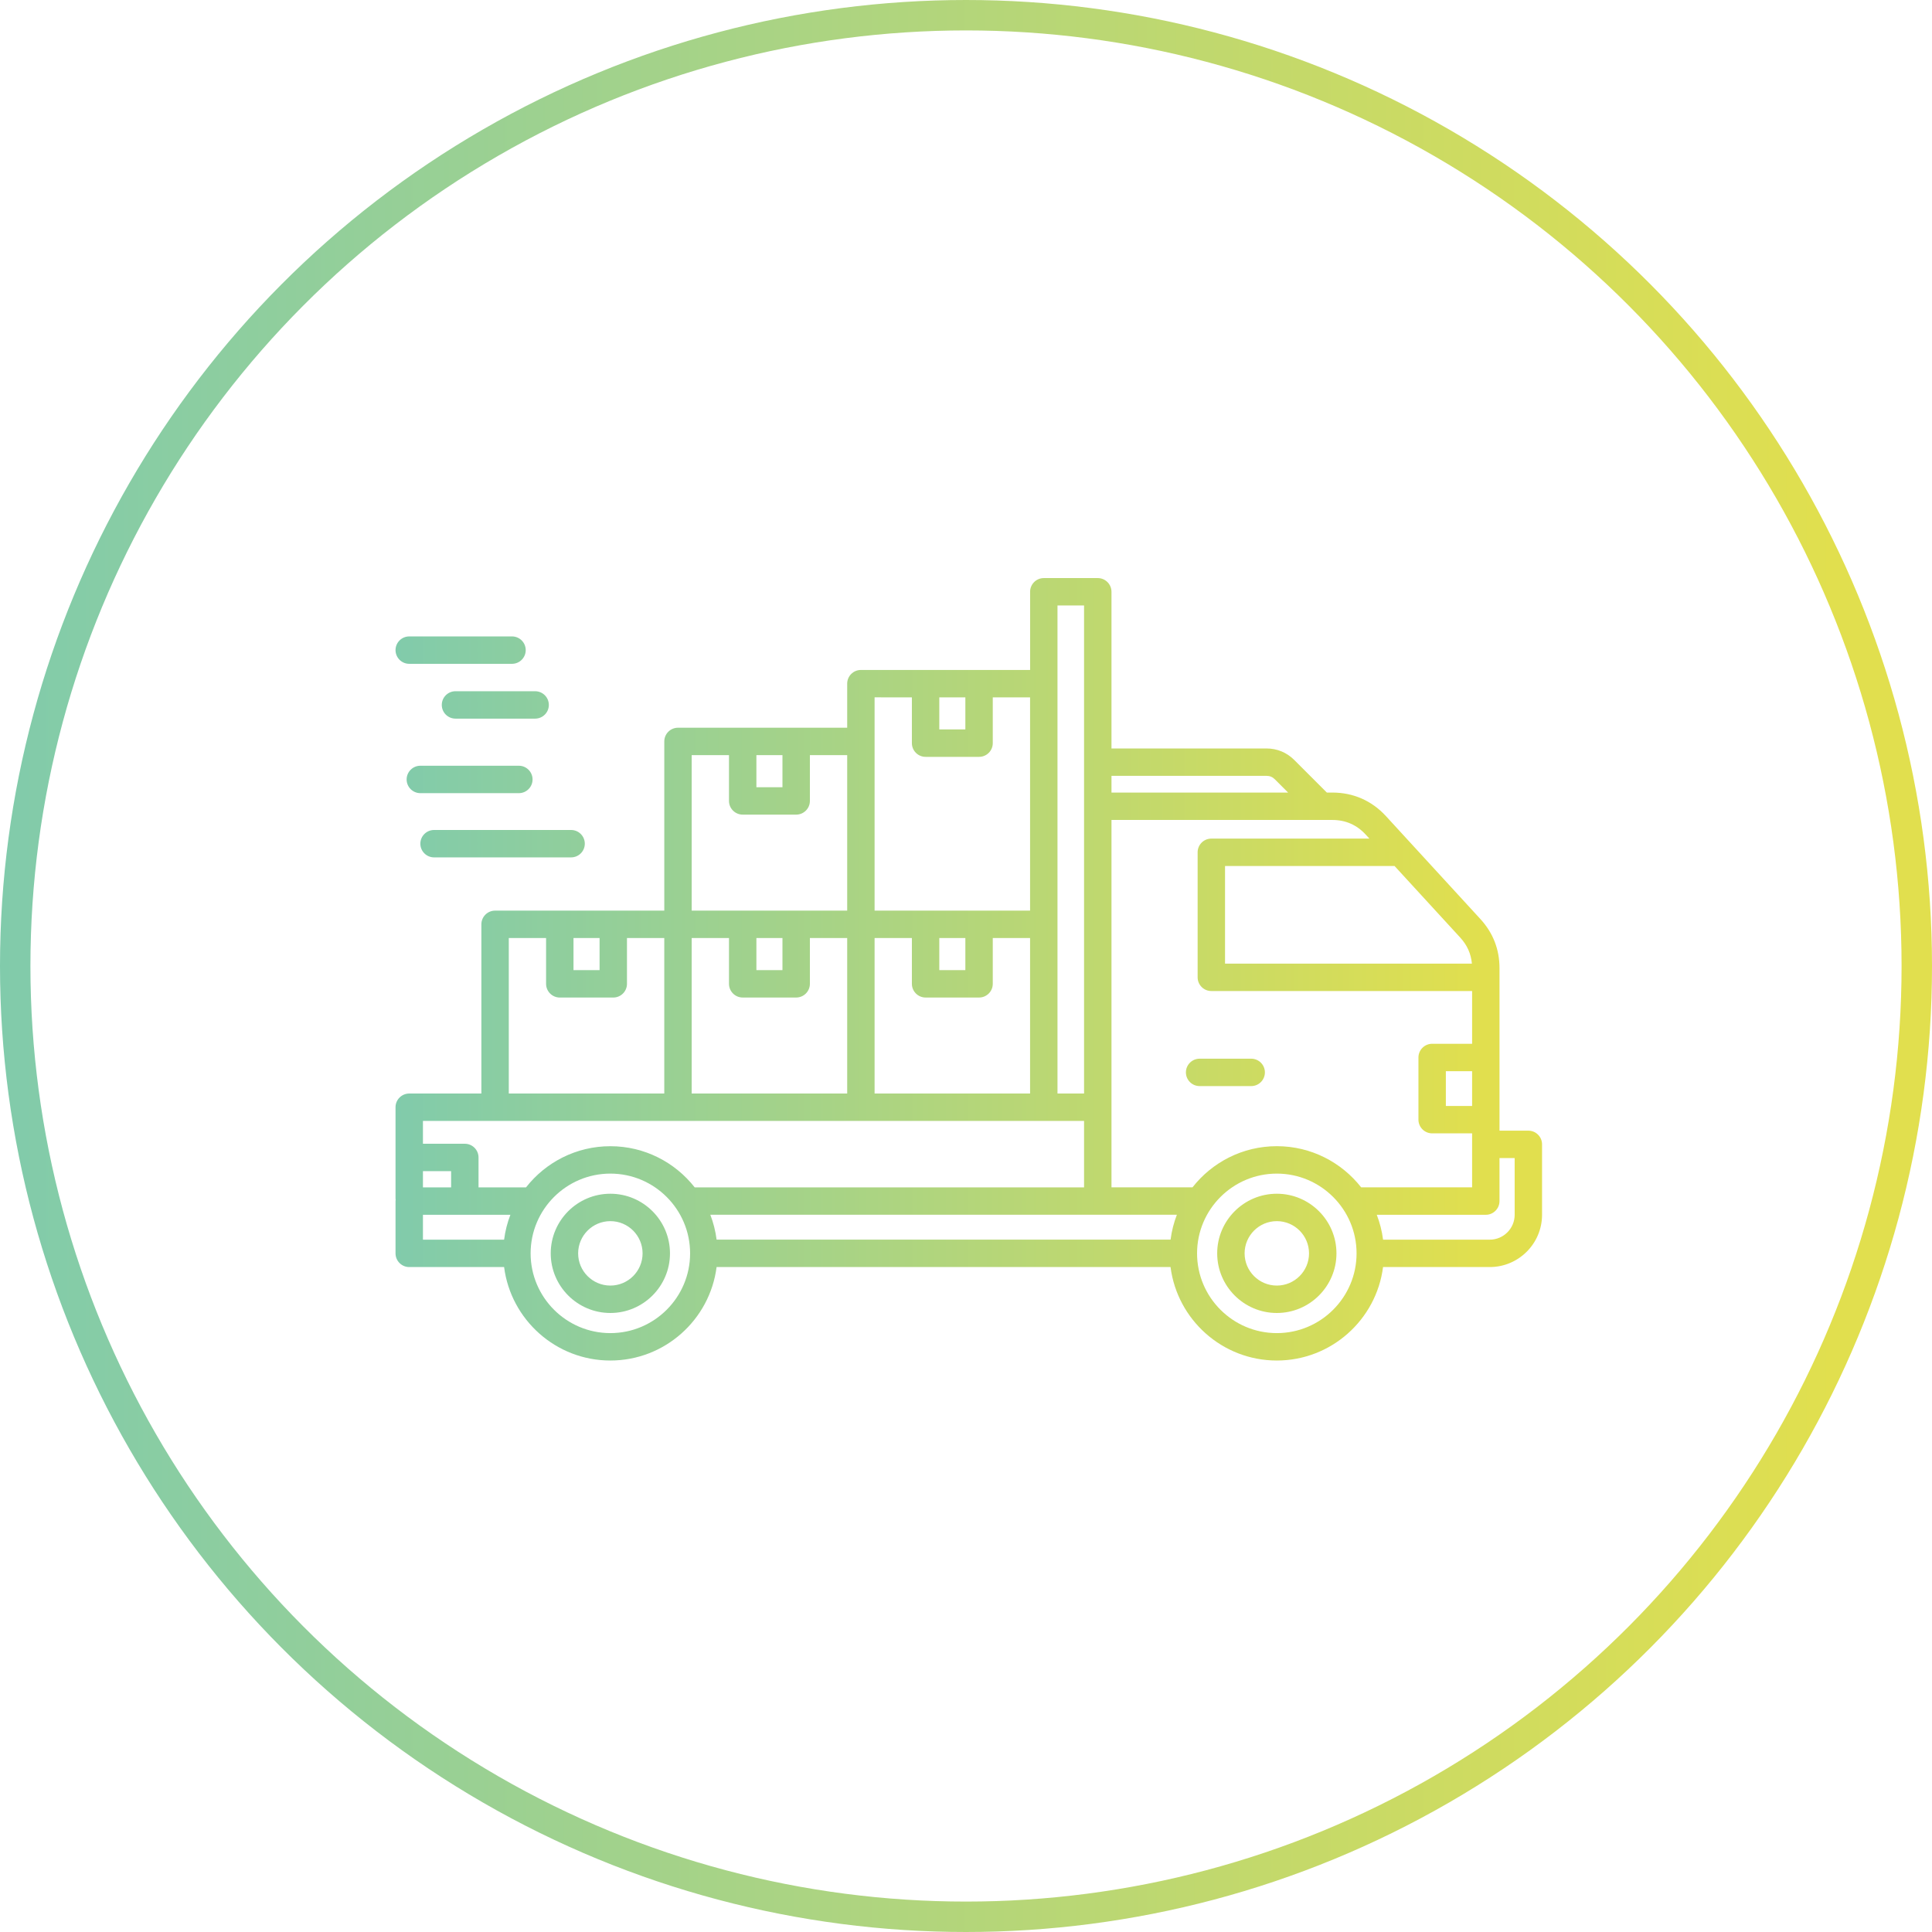
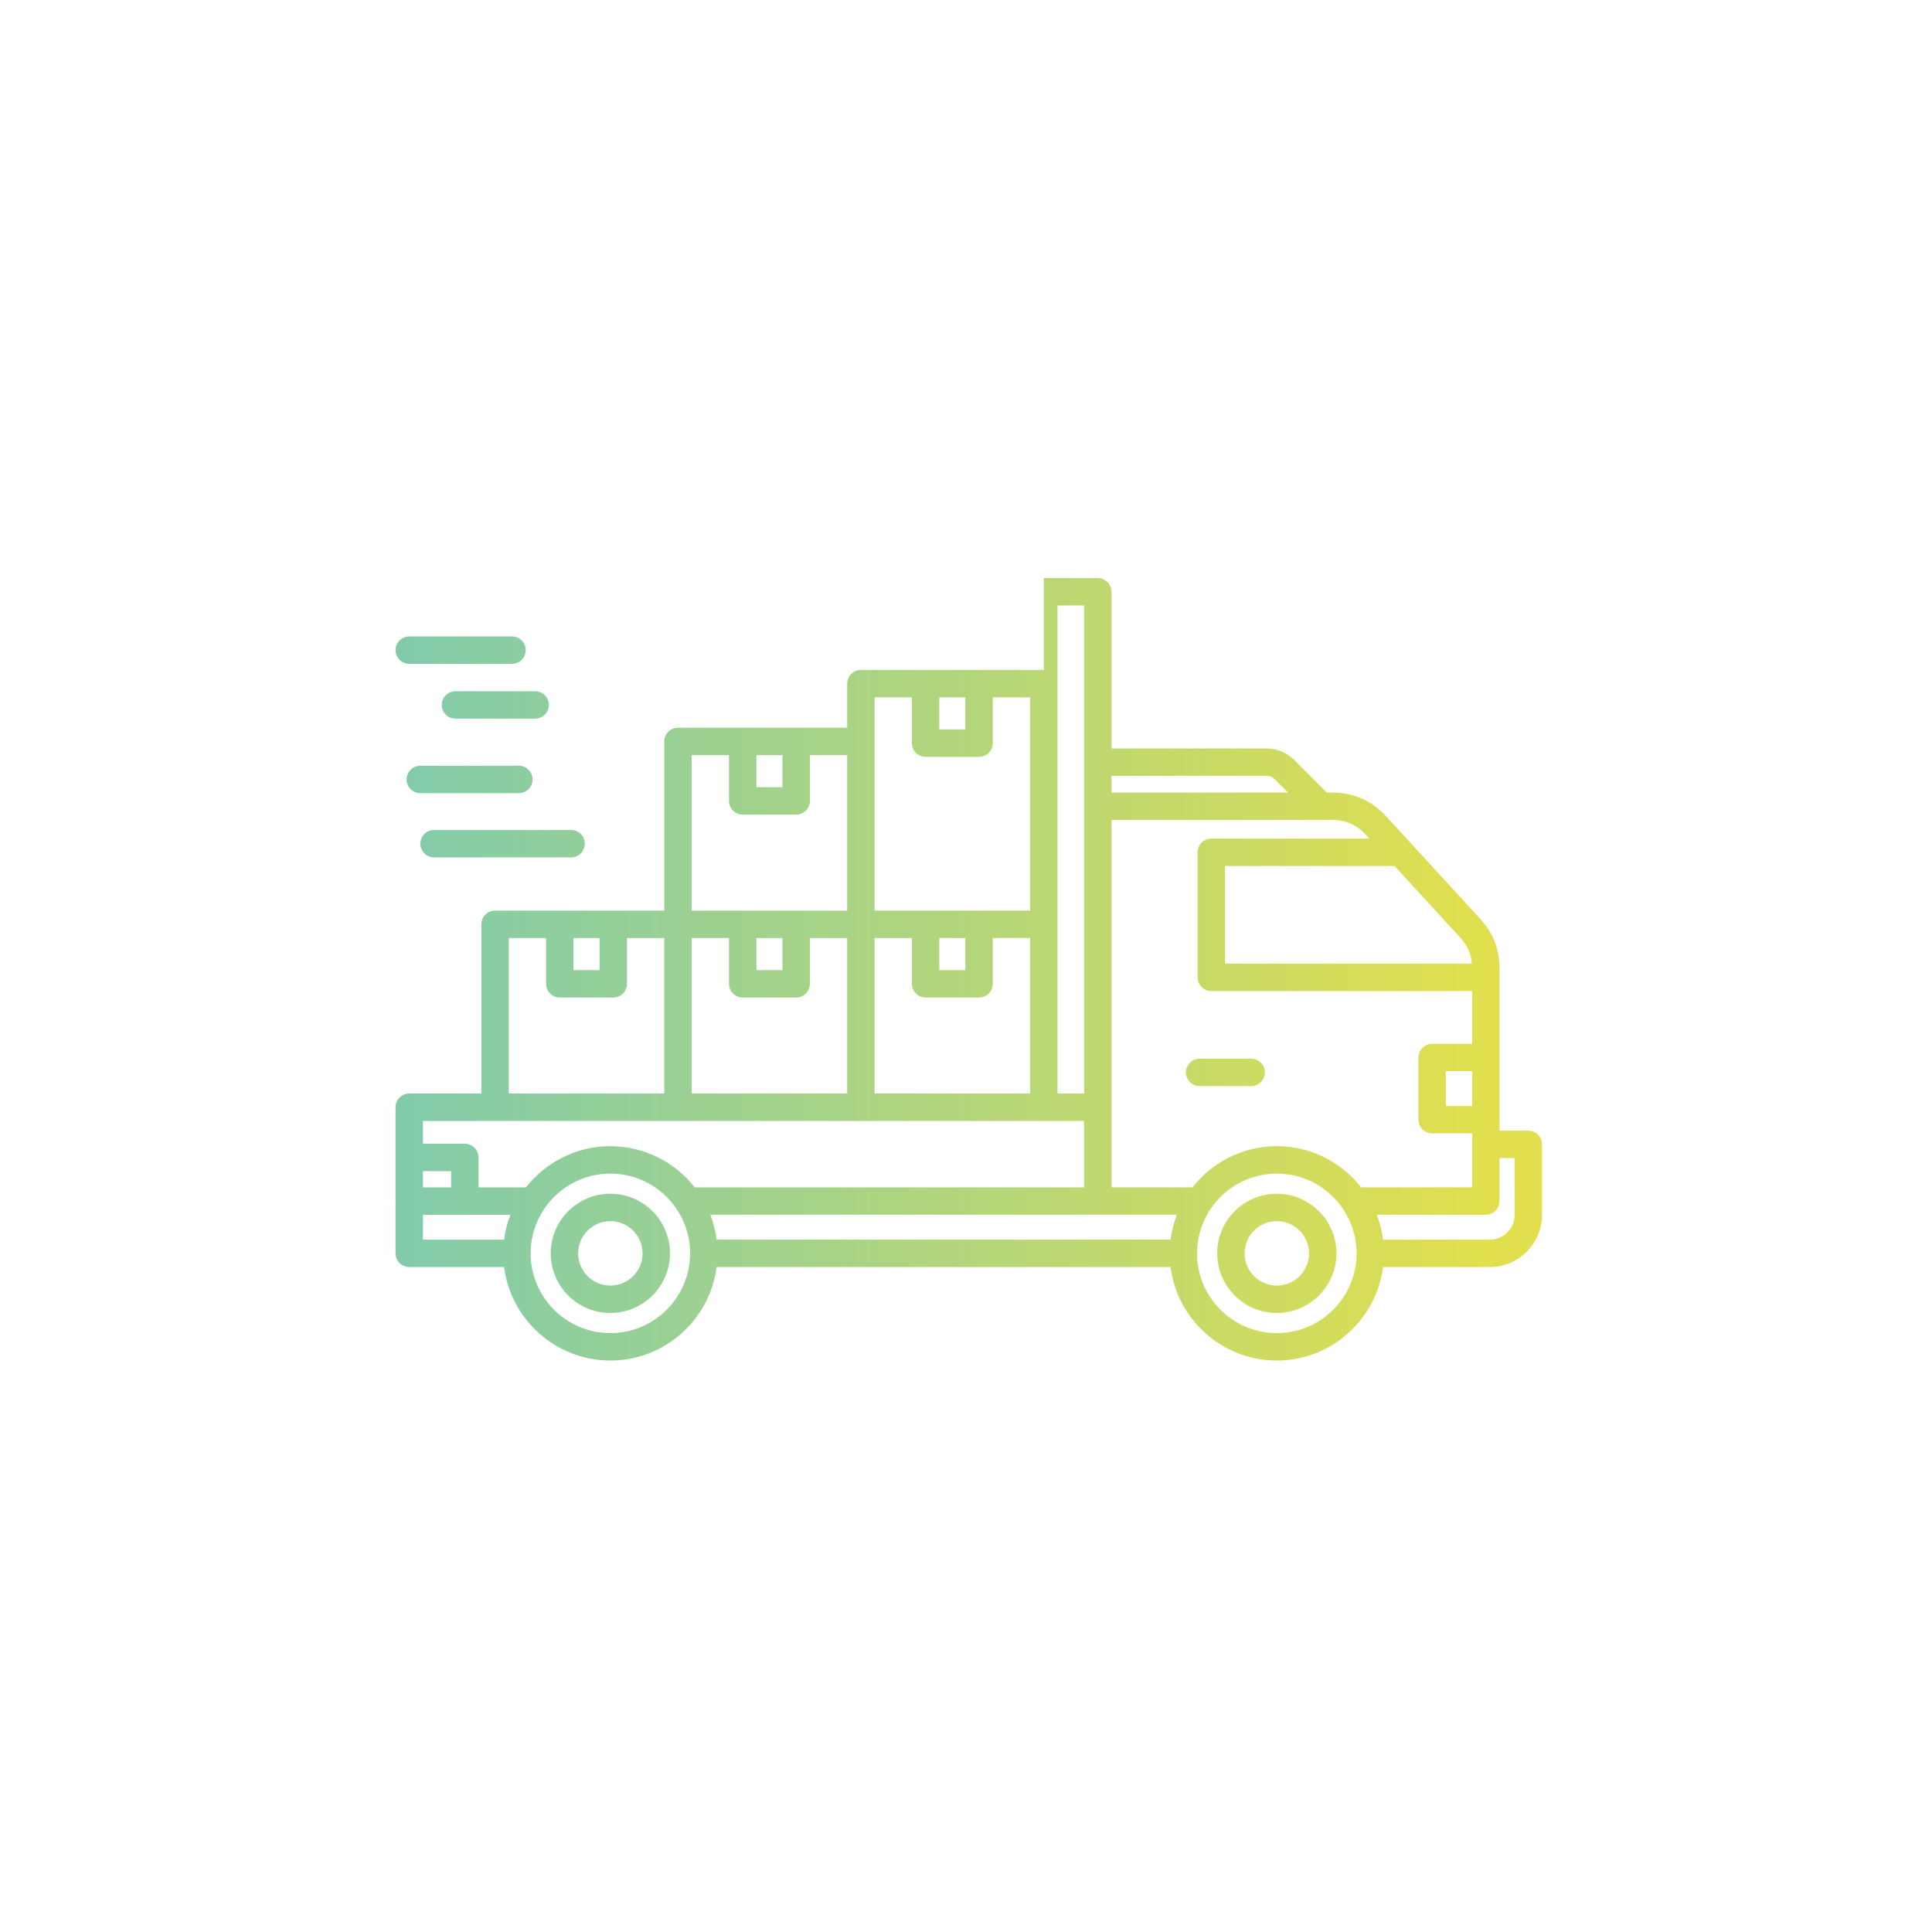
<svg xmlns="http://www.w3.org/2000/svg" width="127" height="127" viewBox="0 0 127 127" fill="none">
-   <circle cx="63.5" cy="63.5" r="62.5" stroke="url(#paint0_linear_1292_16)" stroke-width="2" />
-   <path d="M100.468 74.324H98.57V63.643C98.57 62.408 98.147 61.321 97.312 60.411L91.106 53.648C90.177 52.634 88.958 52.099 87.583 52.099H87.221L85.082 49.96C84.585 49.463 83.95 49.2 83.246 49.2H73.063V38.901C73.063 38.404 72.66 38 72.163 38H68.615C68.117 38 67.714 38.404 67.714 38.901V44.04H56.591C56.094 44.04 55.69 44.443 55.69 44.941V47.837H44.568C44.071 47.837 43.667 48.24 43.667 48.737V59.86H32.544C32.047 59.86 31.643 60.264 31.643 60.761V71.883H26.901C26.404 71.883 26 72.287 26 72.784V78.822H26.01C26.004 78.865 26 78.908 26 78.953V82.39C26 82.887 26.404 83.29 26.901 83.29H33.137C33.581 86.751 36.543 89.434 40.121 89.434C43.7 89.434 46.662 86.751 47.105 83.29H76.946C77.39 86.751 80.352 89.434 83.93 89.434C87.509 89.434 90.472 86.751 90.915 83.29H97.928C99.824 83.29 101.367 81.748 101.367 79.852V75.225C101.367 74.728 100.963 74.324 100.466 74.324L100.468 74.324ZM96.769 72.7H95.043V70.416H96.769V72.7ZM96.755 63.343H80.528V56.928H91.672L95.985 61.628C96.444 62.128 96.697 62.692 96.755 63.343ZM89.779 54.865L90.018 55.126H79.627C79.13 55.126 78.726 55.529 78.726 56.027V64.244C78.726 64.741 79.13 65.145 79.627 65.145H96.769V68.613H94.142C93.645 68.613 93.241 69.017 93.241 69.514V73.6C93.241 74.097 93.645 74.501 94.142 74.501H96.769V78.05H89.476C88.185 76.404 86.181 75.344 83.932 75.344C81.683 75.344 79.678 76.404 78.388 78.05H73.063V53.9H87.583C88.451 53.9 89.191 54.224 89.778 54.865L89.779 54.865ZM46.693 79.852H77.362C77.161 80.371 77.021 80.918 76.948 81.487H47.106C47.033 80.919 46.893 80.371 46.693 79.852ZM83.246 51C83.474 51 83.647 51.072 83.808 51.233L84.674 52.099H73.063V51.001L83.246 51ZM71.261 39.801V71.882H69.514V39.801H71.261ZM49.722 61.661H51.435V63.77H49.722V61.661ZM48.821 65.572H52.337C52.834 65.572 53.238 65.168 53.238 64.671V61.661H55.69V71.882H45.468V61.661H47.92V64.671C47.92 65.168 48.324 65.572 48.821 65.572ZM57.491 61.661H59.943V64.671C59.943 65.168 60.347 65.572 60.844 65.572H64.359C64.857 65.572 65.26 65.168 65.26 64.671V61.661H67.712V71.882H57.491V61.661ZM61.745 61.661H63.458V63.77H61.745V61.661ZM61.745 45.841H63.458V47.95H61.745V45.841ZM59.943 45.841V48.851C59.943 49.348 60.347 49.752 60.844 49.752H64.359C64.857 49.752 65.26 49.348 65.26 48.851V45.841H67.712V59.859H57.491V45.84L59.943 45.841ZM49.722 49.638H51.435V51.748H49.722V49.638ZM45.468 49.638H47.92V52.649C47.92 53.146 48.324 53.549 48.821 53.549H52.337C52.834 53.549 53.238 53.146 53.238 52.649V49.638H55.69V59.86H45.468V49.638ZM37.699 61.662H39.413V63.771H37.699V61.662ZM33.445 61.662H35.897V64.672C35.897 65.169 36.301 65.573 36.798 65.573H40.313C40.811 65.573 41.214 65.169 41.214 64.672V61.662H43.666V71.883H33.445V61.662ZM71.261 73.685V78.052H45.666C44.376 76.406 42.371 75.346 40.122 75.346C37.873 75.346 35.868 76.406 34.578 78.052H31.456V76.086C31.456 75.589 31.053 75.185 30.555 75.185H27.802V73.685H71.261ZM29.654 78.052H27.802V76.987H29.654V78.052ZM27.802 79.854H33.551C33.35 80.372 33.21 80.919 33.137 81.489H27.802V79.854ZM40.122 87.632C37.231 87.632 34.88 85.28 34.88 82.39C34.88 79.499 37.231 77.147 40.122 77.147C43.013 77.147 45.364 79.499 45.364 82.39C45.364 85.28 43.013 87.632 40.122 87.632ZM83.932 87.632C81.041 87.632 78.689 85.28 78.689 82.39C78.689 79.499 81.041 77.147 83.932 77.147C86.822 77.147 89.174 79.499 89.174 82.39C89.174 85.28 86.822 87.632 83.932 87.632ZM99.567 79.852C99.567 80.754 98.833 81.489 97.93 81.489H90.916C90.843 80.92 90.703 80.372 90.502 79.854H97.669C98.166 79.854 98.569 79.45 98.569 78.953V76.126H99.566L99.567 79.852ZM77.956 70.493C77.956 69.996 78.36 69.593 78.857 69.593H82.247C82.744 69.593 83.148 69.996 83.148 70.493C83.148 70.991 82.744 71.394 82.247 71.394H78.857C78.36 71.394 77.956 70.991 77.956 70.493ZM83.932 78.47C81.771 78.47 80.012 80.228 80.012 82.389C80.012 84.549 81.771 86.309 83.932 86.309C86.093 86.309 87.852 84.55 87.852 82.389C87.852 80.228 86.093 78.47 83.932 78.47ZM83.932 84.507C82.764 84.507 81.814 83.557 81.814 82.39C81.814 81.222 82.764 80.272 83.932 80.272C85.1 80.272 86.049 81.222 86.049 82.39C86.049 83.557 85.1 84.507 83.932 84.507ZM40.122 78.47C37.961 78.47 36.202 80.228 36.202 82.389C36.202 84.549 37.961 86.309 40.122 86.309C42.283 86.309 44.041 84.55 44.041 82.389C44.041 80.228 42.282 78.47 40.122 78.47ZM40.122 84.507C38.954 84.507 38.004 83.557 38.004 82.39C38.004 81.222 38.954 80.272 40.122 80.272C41.29 80.272 42.24 81.222 42.24 82.39C42.24 83.557 41.29 84.507 40.122 84.507ZM28.533 54.559H37.541C38.038 54.559 38.442 54.962 38.442 55.46C38.442 55.957 38.038 56.36 37.541 56.36H28.533C28.036 56.36 27.632 55.957 27.632 55.46C27.632 54.962 28.036 54.559 28.533 54.559ZM34.108 52.138H27.631C27.134 52.138 26.73 51.734 26.73 51.237C26.73 50.74 27.134 50.336 27.631 50.336H34.108C34.605 50.336 35.008 50.74 35.008 51.237C35.008 51.734 34.605 52.138 34.108 52.138ZM26 42.736C26 42.238 26.404 41.835 26.901 41.835H33.657C34.154 41.835 34.558 42.238 34.558 42.736C34.558 43.233 34.154 43.636 33.657 43.636H26.901C26.404 43.636 26 43.233 26 42.736ZM29.941 45.438H35.177C35.675 45.438 36.078 45.841 36.078 46.339C36.078 46.836 35.675 47.239 35.177 47.239H29.941C29.444 47.239 29.041 46.836 29.041 46.339C29.041 45.841 29.444 45.438 29.941 45.438Z" fill="url(#paint1_linear_1292_16)" />
+   <path d="M100.468 74.324H98.57V63.643C98.57 62.408 98.147 61.321 97.312 60.411L91.106 53.648C90.177 52.634 88.958 52.099 87.583 52.099H87.221L85.082 49.96C84.585 49.463 83.95 49.2 83.246 49.2H73.063V38.901C73.063 38.404 72.66 38 72.163 38H68.615V44.04H56.591C56.094 44.04 55.69 44.443 55.69 44.941V47.837H44.568C44.071 47.837 43.667 48.24 43.667 48.737V59.86H32.544C32.047 59.86 31.643 60.264 31.643 60.761V71.883H26.901C26.404 71.883 26 72.287 26 72.784V78.822H26.01C26.004 78.865 26 78.908 26 78.953V82.39C26 82.887 26.404 83.29 26.901 83.29H33.137C33.581 86.751 36.543 89.434 40.121 89.434C43.7 89.434 46.662 86.751 47.105 83.29H76.946C77.39 86.751 80.352 89.434 83.93 89.434C87.509 89.434 90.472 86.751 90.915 83.29H97.928C99.824 83.29 101.367 81.748 101.367 79.852V75.225C101.367 74.728 100.963 74.324 100.466 74.324L100.468 74.324ZM96.769 72.7H95.043V70.416H96.769V72.7ZM96.755 63.343H80.528V56.928H91.672L95.985 61.628C96.444 62.128 96.697 62.692 96.755 63.343ZM89.779 54.865L90.018 55.126H79.627C79.13 55.126 78.726 55.529 78.726 56.027V64.244C78.726 64.741 79.13 65.145 79.627 65.145H96.769V68.613H94.142C93.645 68.613 93.241 69.017 93.241 69.514V73.6C93.241 74.097 93.645 74.501 94.142 74.501H96.769V78.05H89.476C88.185 76.404 86.181 75.344 83.932 75.344C81.683 75.344 79.678 76.404 78.388 78.05H73.063V53.9H87.583C88.451 53.9 89.191 54.224 89.778 54.865L89.779 54.865ZM46.693 79.852H77.362C77.161 80.371 77.021 80.918 76.948 81.487H47.106C47.033 80.919 46.893 80.371 46.693 79.852ZM83.246 51C83.474 51 83.647 51.072 83.808 51.233L84.674 52.099H73.063V51.001L83.246 51ZM71.261 39.801V71.882H69.514V39.801H71.261ZM49.722 61.661H51.435V63.77H49.722V61.661ZM48.821 65.572H52.337C52.834 65.572 53.238 65.168 53.238 64.671V61.661H55.69V71.882H45.468V61.661H47.92V64.671C47.92 65.168 48.324 65.572 48.821 65.572ZM57.491 61.661H59.943V64.671C59.943 65.168 60.347 65.572 60.844 65.572H64.359C64.857 65.572 65.26 65.168 65.26 64.671V61.661H67.712V71.882H57.491V61.661ZM61.745 61.661H63.458V63.77H61.745V61.661ZM61.745 45.841H63.458V47.95H61.745V45.841ZM59.943 45.841V48.851C59.943 49.348 60.347 49.752 60.844 49.752H64.359C64.857 49.752 65.26 49.348 65.26 48.851V45.841H67.712V59.859H57.491V45.84L59.943 45.841ZM49.722 49.638H51.435V51.748H49.722V49.638ZM45.468 49.638H47.92V52.649C47.92 53.146 48.324 53.549 48.821 53.549H52.337C52.834 53.549 53.238 53.146 53.238 52.649V49.638H55.69V59.86H45.468V49.638ZM37.699 61.662H39.413V63.771H37.699V61.662ZM33.445 61.662H35.897V64.672C35.897 65.169 36.301 65.573 36.798 65.573H40.313C40.811 65.573 41.214 65.169 41.214 64.672V61.662H43.666V71.883H33.445V61.662ZM71.261 73.685V78.052H45.666C44.376 76.406 42.371 75.346 40.122 75.346C37.873 75.346 35.868 76.406 34.578 78.052H31.456V76.086C31.456 75.589 31.053 75.185 30.555 75.185H27.802V73.685H71.261ZM29.654 78.052H27.802V76.987H29.654V78.052ZM27.802 79.854H33.551C33.35 80.372 33.21 80.919 33.137 81.489H27.802V79.854ZM40.122 87.632C37.231 87.632 34.88 85.28 34.88 82.39C34.88 79.499 37.231 77.147 40.122 77.147C43.013 77.147 45.364 79.499 45.364 82.39C45.364 85.28 43.013 87.632 40.122 87.632ZM83.932 87.632C81.041 87.632 78.689 85.28 78.689 82.39C78.689 79.499 81.041 77.147 83.932 77.147C86.822 77.147 89.174 79.499 89.174 82.39C89.174 85.28 86.822 87.632 83.932 87.632ZM99.567 79.852C99.567 80.754 98.833 81.489 97.93 81.489H90.916C90.843 80.92 90.703 80.372 90.502 79.854H97.669C98.166 79.854 98.569 79.45 98.569 78.953V76.126H99.566L99.567 79.852ZM77.956 70.493C77.956 69.996 78.36 69.593 78.857 69.593H82.247C82.744 69.593 83.148 69.996 83.148 70.493C83.148 70.991 82.744 71.394 82.247 71.394H78.857C78.36 71.394 77.956 70.991 77.956 70.493ZM83.932 78.47C81.771 78.47 80.012 80.228 80.012 82.389C80.012 84.549 81.771 86.309 83.932 86.309C86.093 86.309 87.852 84.55 87.852 82.389C87.852 80.228 86.093 78.47 83.932 78.47ZM83.932 84.507C82.764 84.507 81.814 83.557 81.814 82.39C81.814 81.222 82.764 80.272 83.932 80.272C85.1 80.272 86.049 81.222 86.049 82.39C86.049 83.557 85.1 84.507 83.932 84.507ZM40.122 78.47C37.961 78.47 36.202 80.228 36.202 82.389C36.202 84.549 37.961 86.309 40.122 86.309C42.283 86.309 44.041 84.55 44.041 82.389C44.041 80.228 42.282 78.47 40.122 78.47ZM40.122 84.507C38.954 84.507 38.004 83.557 38.004 82.39C38.004 81.222 38.954 80.272 40.122 80.272C41.29 80.272 42.24 81.222 42.24 82.39C42.24 83.557 41.29 84.507 40.122 84.507ZM28.533 54.559H37.541C38.038 54.559 38.442 54.962 38.442 55.46C38.442 55.957 38.038 56.36 37.541 56.36H28.533C28.036 56.36 27.632 55.957 27.632 55.46C27.632 54.962 28.036 54.559 28.533 54.559ZM34.108 52.138H27.631C27.134 52.138 26.73 51.734 26.73 51.237C26.73 50.74 27.134 50.336 27.631 50.336H34.108C34.605 50.336 35.008 50.74 35.008 51.237C35.008 51.734 34.605 52.138 34.108 52.138ZM26 42.736C26 42.238 26.404 41.835 26.901 41.835H33.657C34.154 41.835 34.558 42.238 34.558 42.736C34.558 43.233 34.154 43.636 33.657 43.636H26.901C26.404 43.636 26 43.233 26 42.736ZM29.941 45.438H35.177C35.675 45.438 36.078 45.841 36.078 46.339C36.078 46.836 35.675 47.239 35.177 47.239H29.941C29.444 47.239 29.041 46.836 29.041 46.339C29.041 45.841 29.444 45.438 29.941 45.438Z" fill="url(#paint1_linear_1292_16)" />
  <defs>
    <linearGradient id="paint0_linear_1292_16" x1="3.18955e-07" y1="62.737" x2="120.65" y2="62.737" gradientUnits="userSpaceOnUse">
      <stop stop-color="#81CBAB" />
      <stop offset="1" stop-color="#E1DF4E" />
    </linearGradient>
    <linearGradient id="paint1_linear_1292_16" x1="26" y1="63.408" x2="97.599" y2="63.408" gradientUnits="userSpaceOnUse">
      <stop stop-color="#81CBAB" />
      <stop offset="1" stop-color="#E1DF4E" />
    </linearGradient>
  </defs>
</svg>